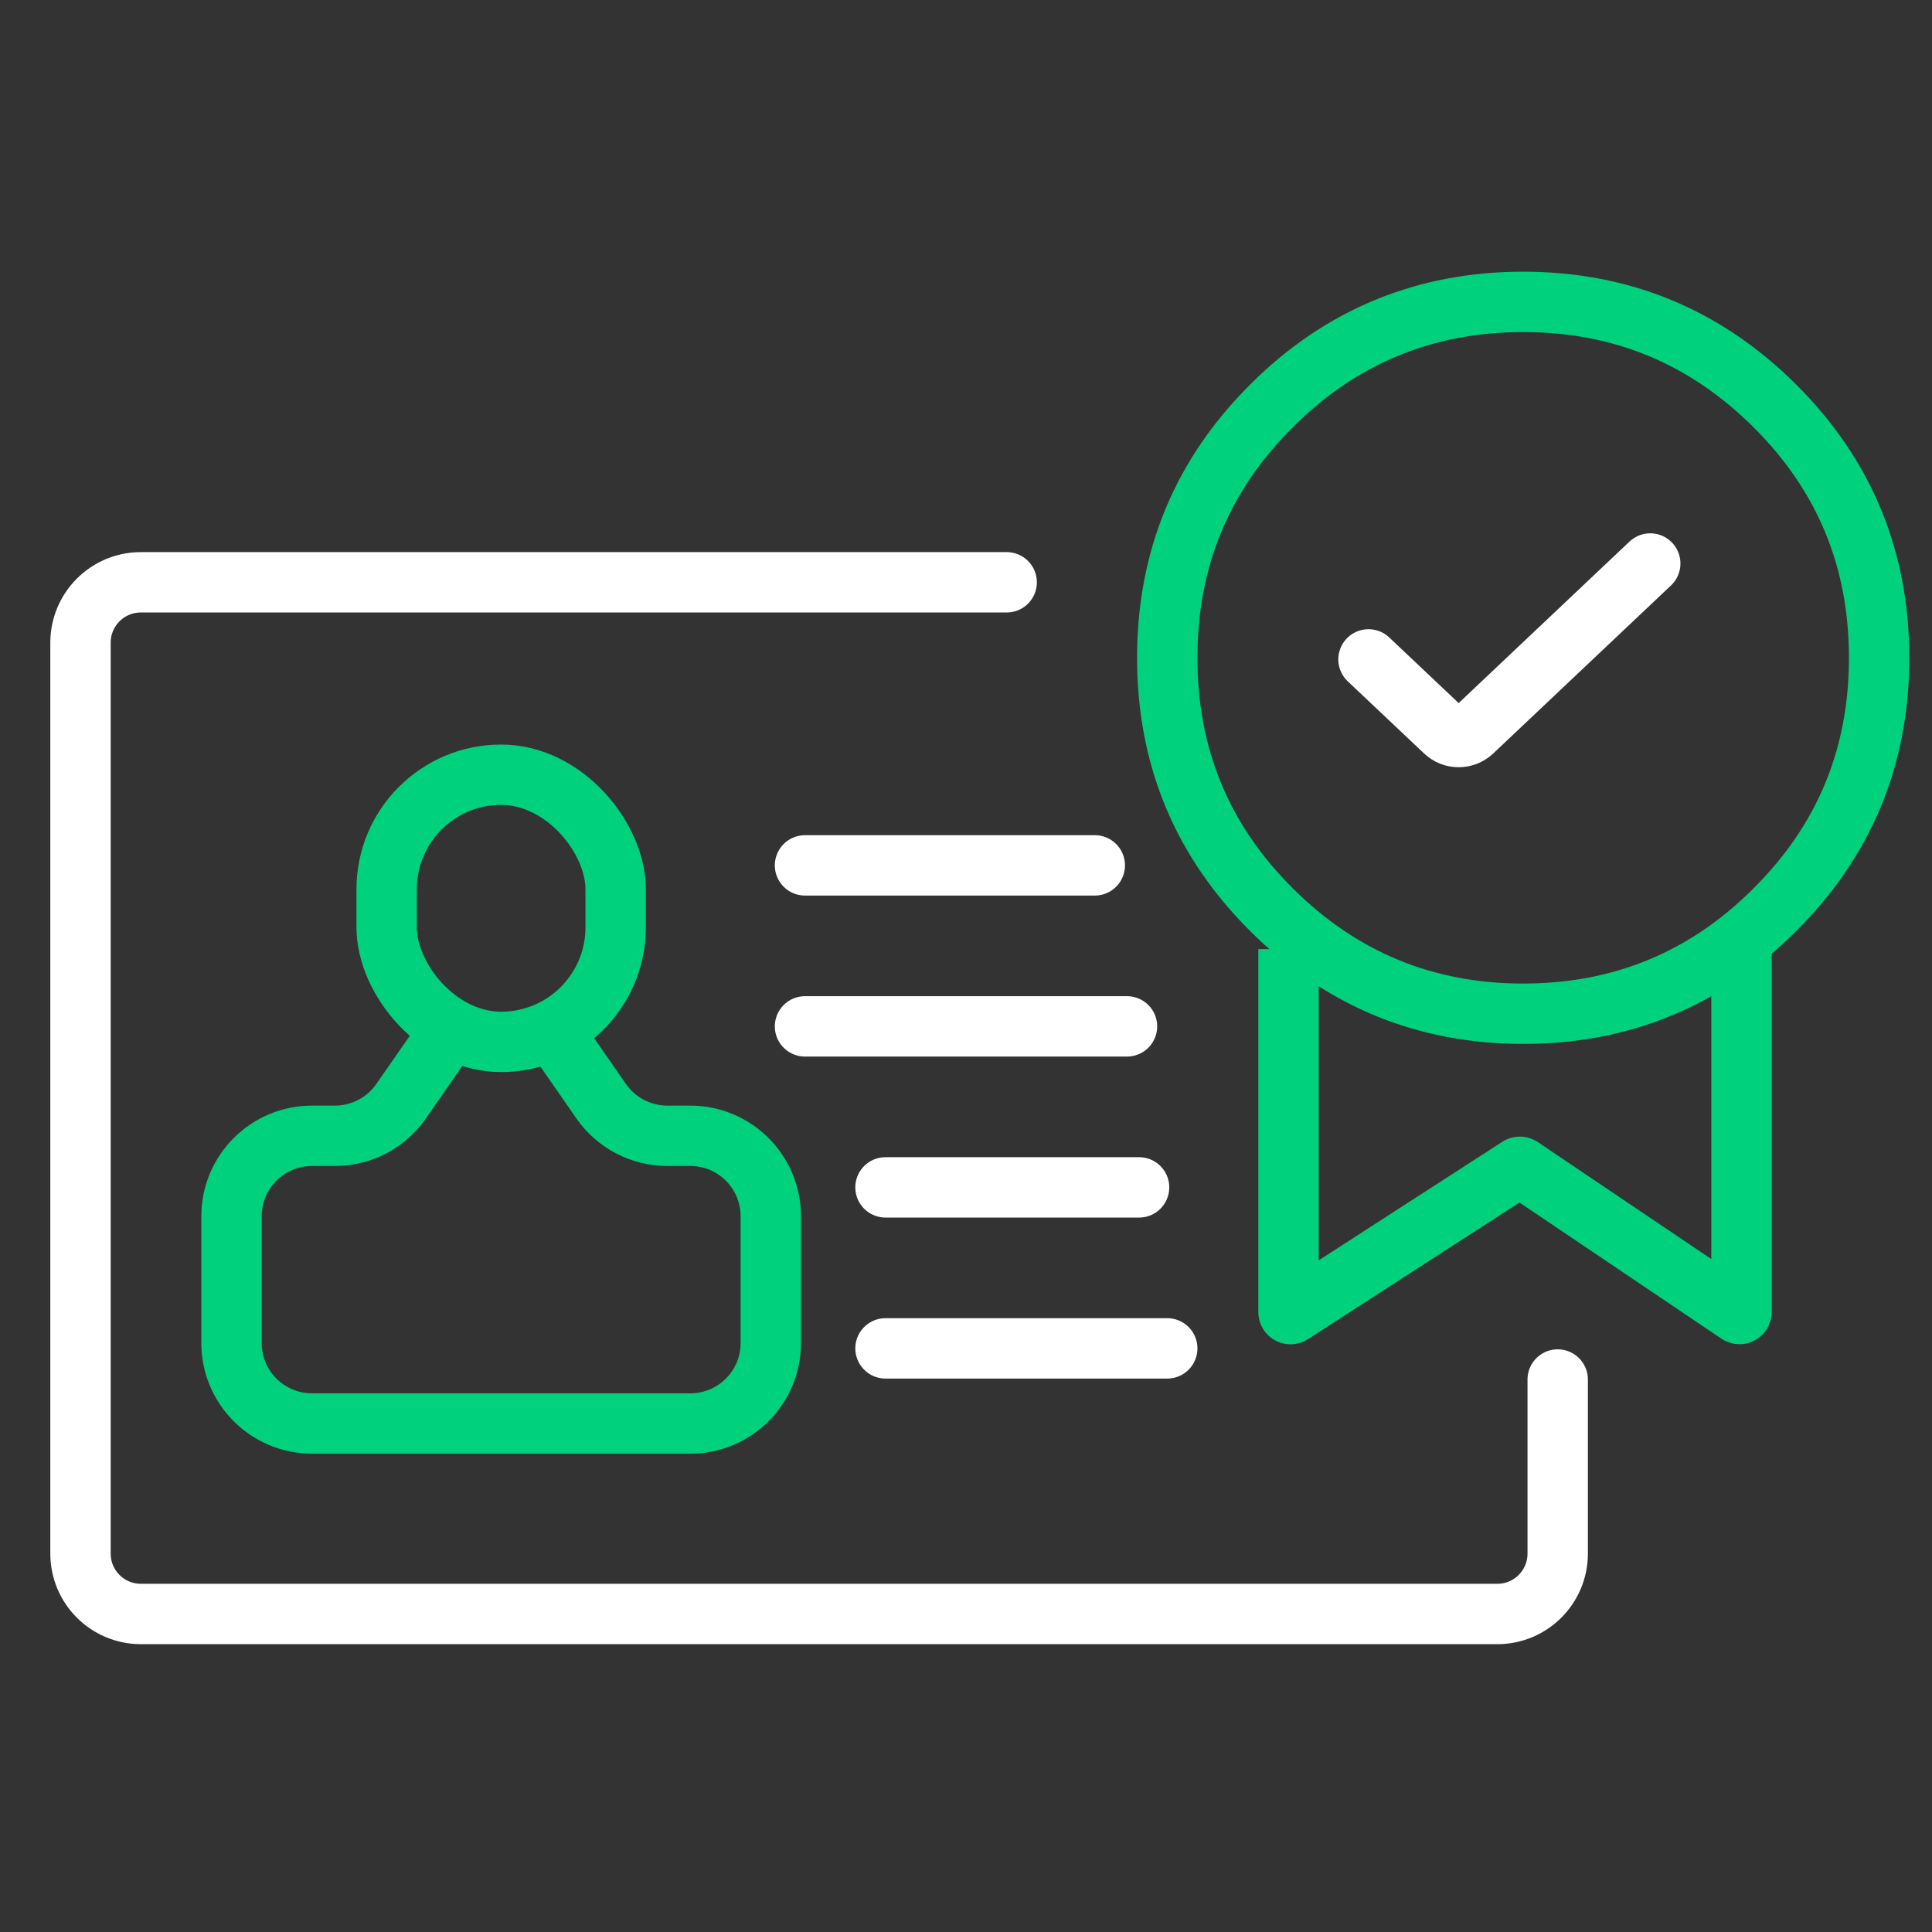
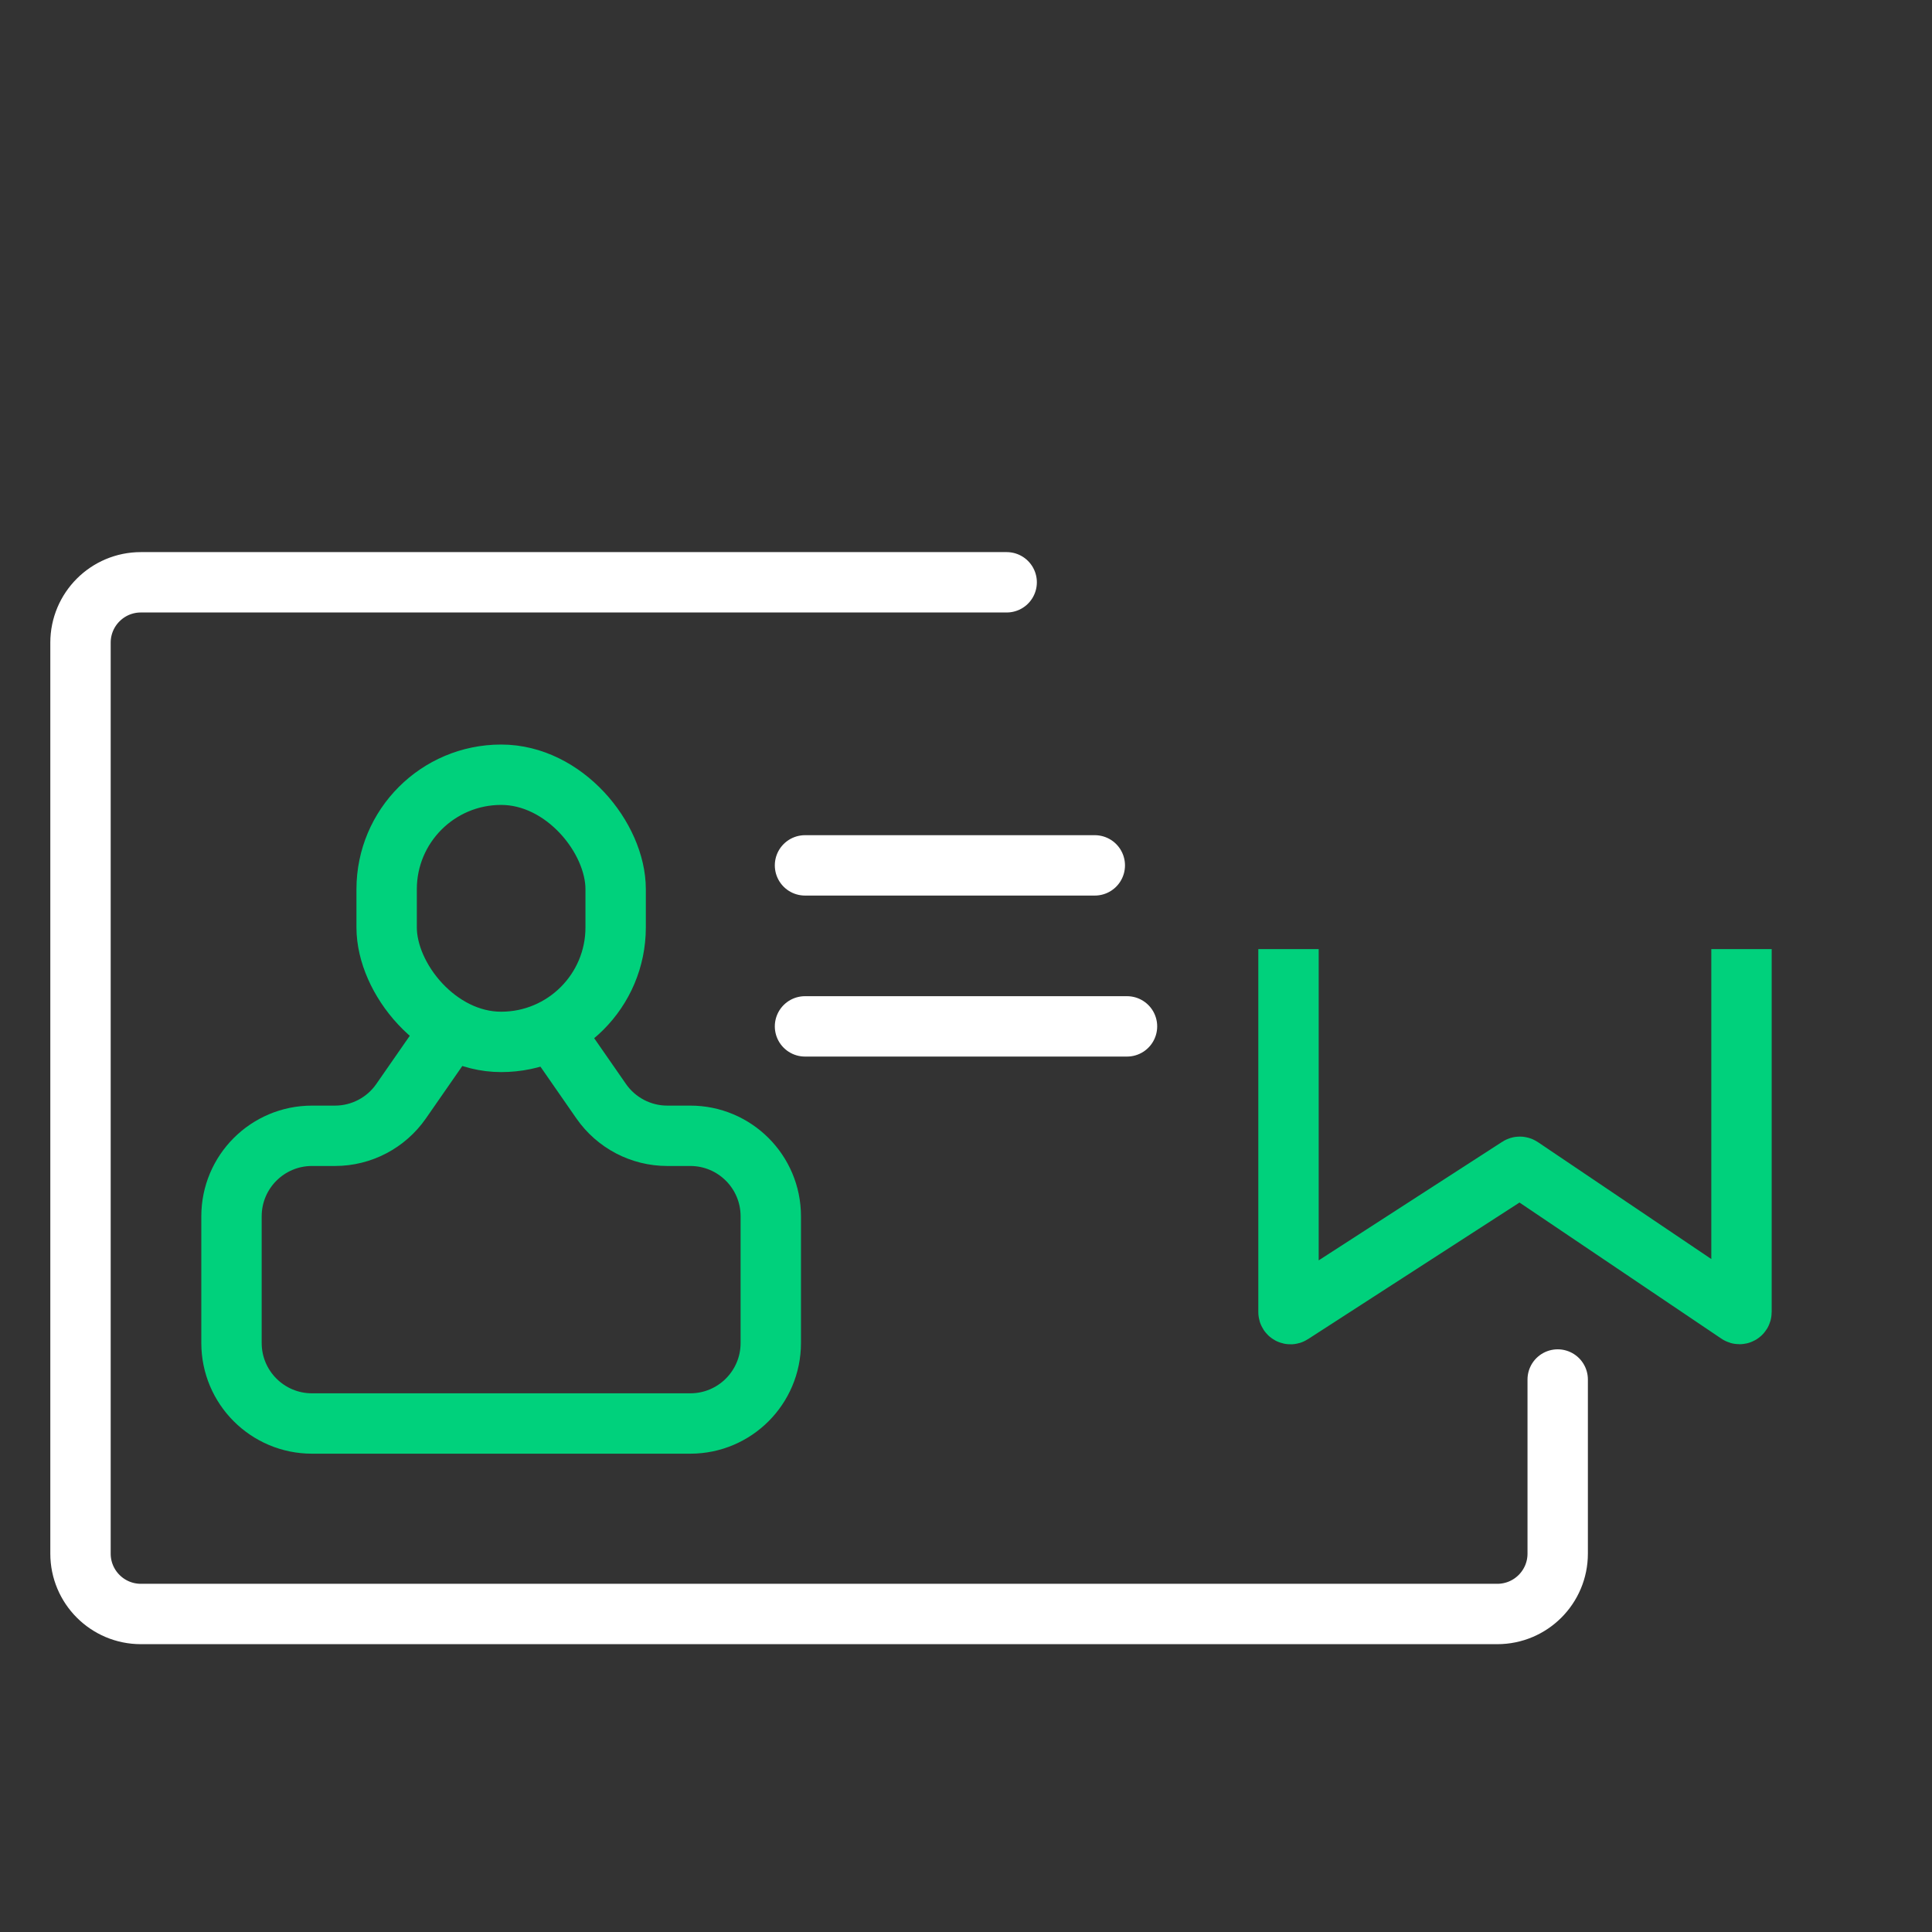
<svg xmlns="http://www.w3.org/2000/svg" width="96" height="96" viewBox="0 0 96 96" fill="none">
  <rect x="0" y="0" width="96" height="96" fill="#333333" stroke="none" />
  <path d="M64.025 47.16V65.198C64.025 65.278 64.113 65.326 64.179 65.282L75.465 57.992C75.498 57.97 75.542 57.971 75.575 57.993L86.379 65.277C86.445 65.322 86.534 65.274 86.534 65.194V47.16" stroke="#00D17C" stroke-width="3" />
-   <path fill-rule="evenodd" clip-rule="evenodd" d="M58 32.686C58 37.602 59.723 41.765 63.188 45.211C66.654 48.658 70.82 50.372 75.686 50.372C80.553 50.372 84.737 48.658 88.184 45.211C91.649 41.765 93.372 37.602 93.372 32.686C93.372 27.77 91.649 23.608 88.184 20.161C84.719 16.714 80.553 15 75.686 15C70.82 15 66.635 16.714 63.188 20.161C59.723 23.608 58 27.77 58 32.686Z" stroke="#00D17C" stroke-width="3" stroke-linecap="round" stroke-linejoin="round" />
-   <path d="M82 28L73.167 36.35C72.781 36.715 72.178 36.715 71.793 36.35L68 32.765" stroke="white" stroke-width="3" stroke-linecap="round" stroke-linejoin="round" />
  <path d="M50.021 28.934H7C5.343 28.934 4 30.277 4 31.934V77.198C4 78.855 5.343 80.198 7 80.198H74.401C76.058 80.198 77.401 78.855 77.401 77.198V68.547" stroke="white" stroke-width="3" stroke-linecap="round" />
  <rect x="19.212" y="38.496" width="11.379" height="13.275" rx="5.689" stroke="#00D17C" stroke-width="3" />
  <path d="M22.637 50.82L19.931 54.718C19.184 55.794 17.956 56.437 16.646 56.437H15.503C13.294 56.437 11.503 58.227 11.503 60.437V66.733C11.503 68.942 13.294 70.733 15.503 70.733H34.3C36.509 70.733 38.3 68.942 38.3 66.733V60.437C38.3 58.227 36.509 56.437 34.3 56.437H33.157C31.846 56.437 30.619 55.794 29.872 54.718L27.166 50.82" stroke="#00D17C" stroke-width="3" />
  <path d="M40 43H54.4M40 51H56" stroke="white" stroke-width="3" stroke-linecap="round" stroke-linejoin="round" />
-   <path d="M44 59H56.6M44 67H58" stroke="white" stroke-width="3" stroke-linecap="round" stroke-linejoin="round" />
</svg>